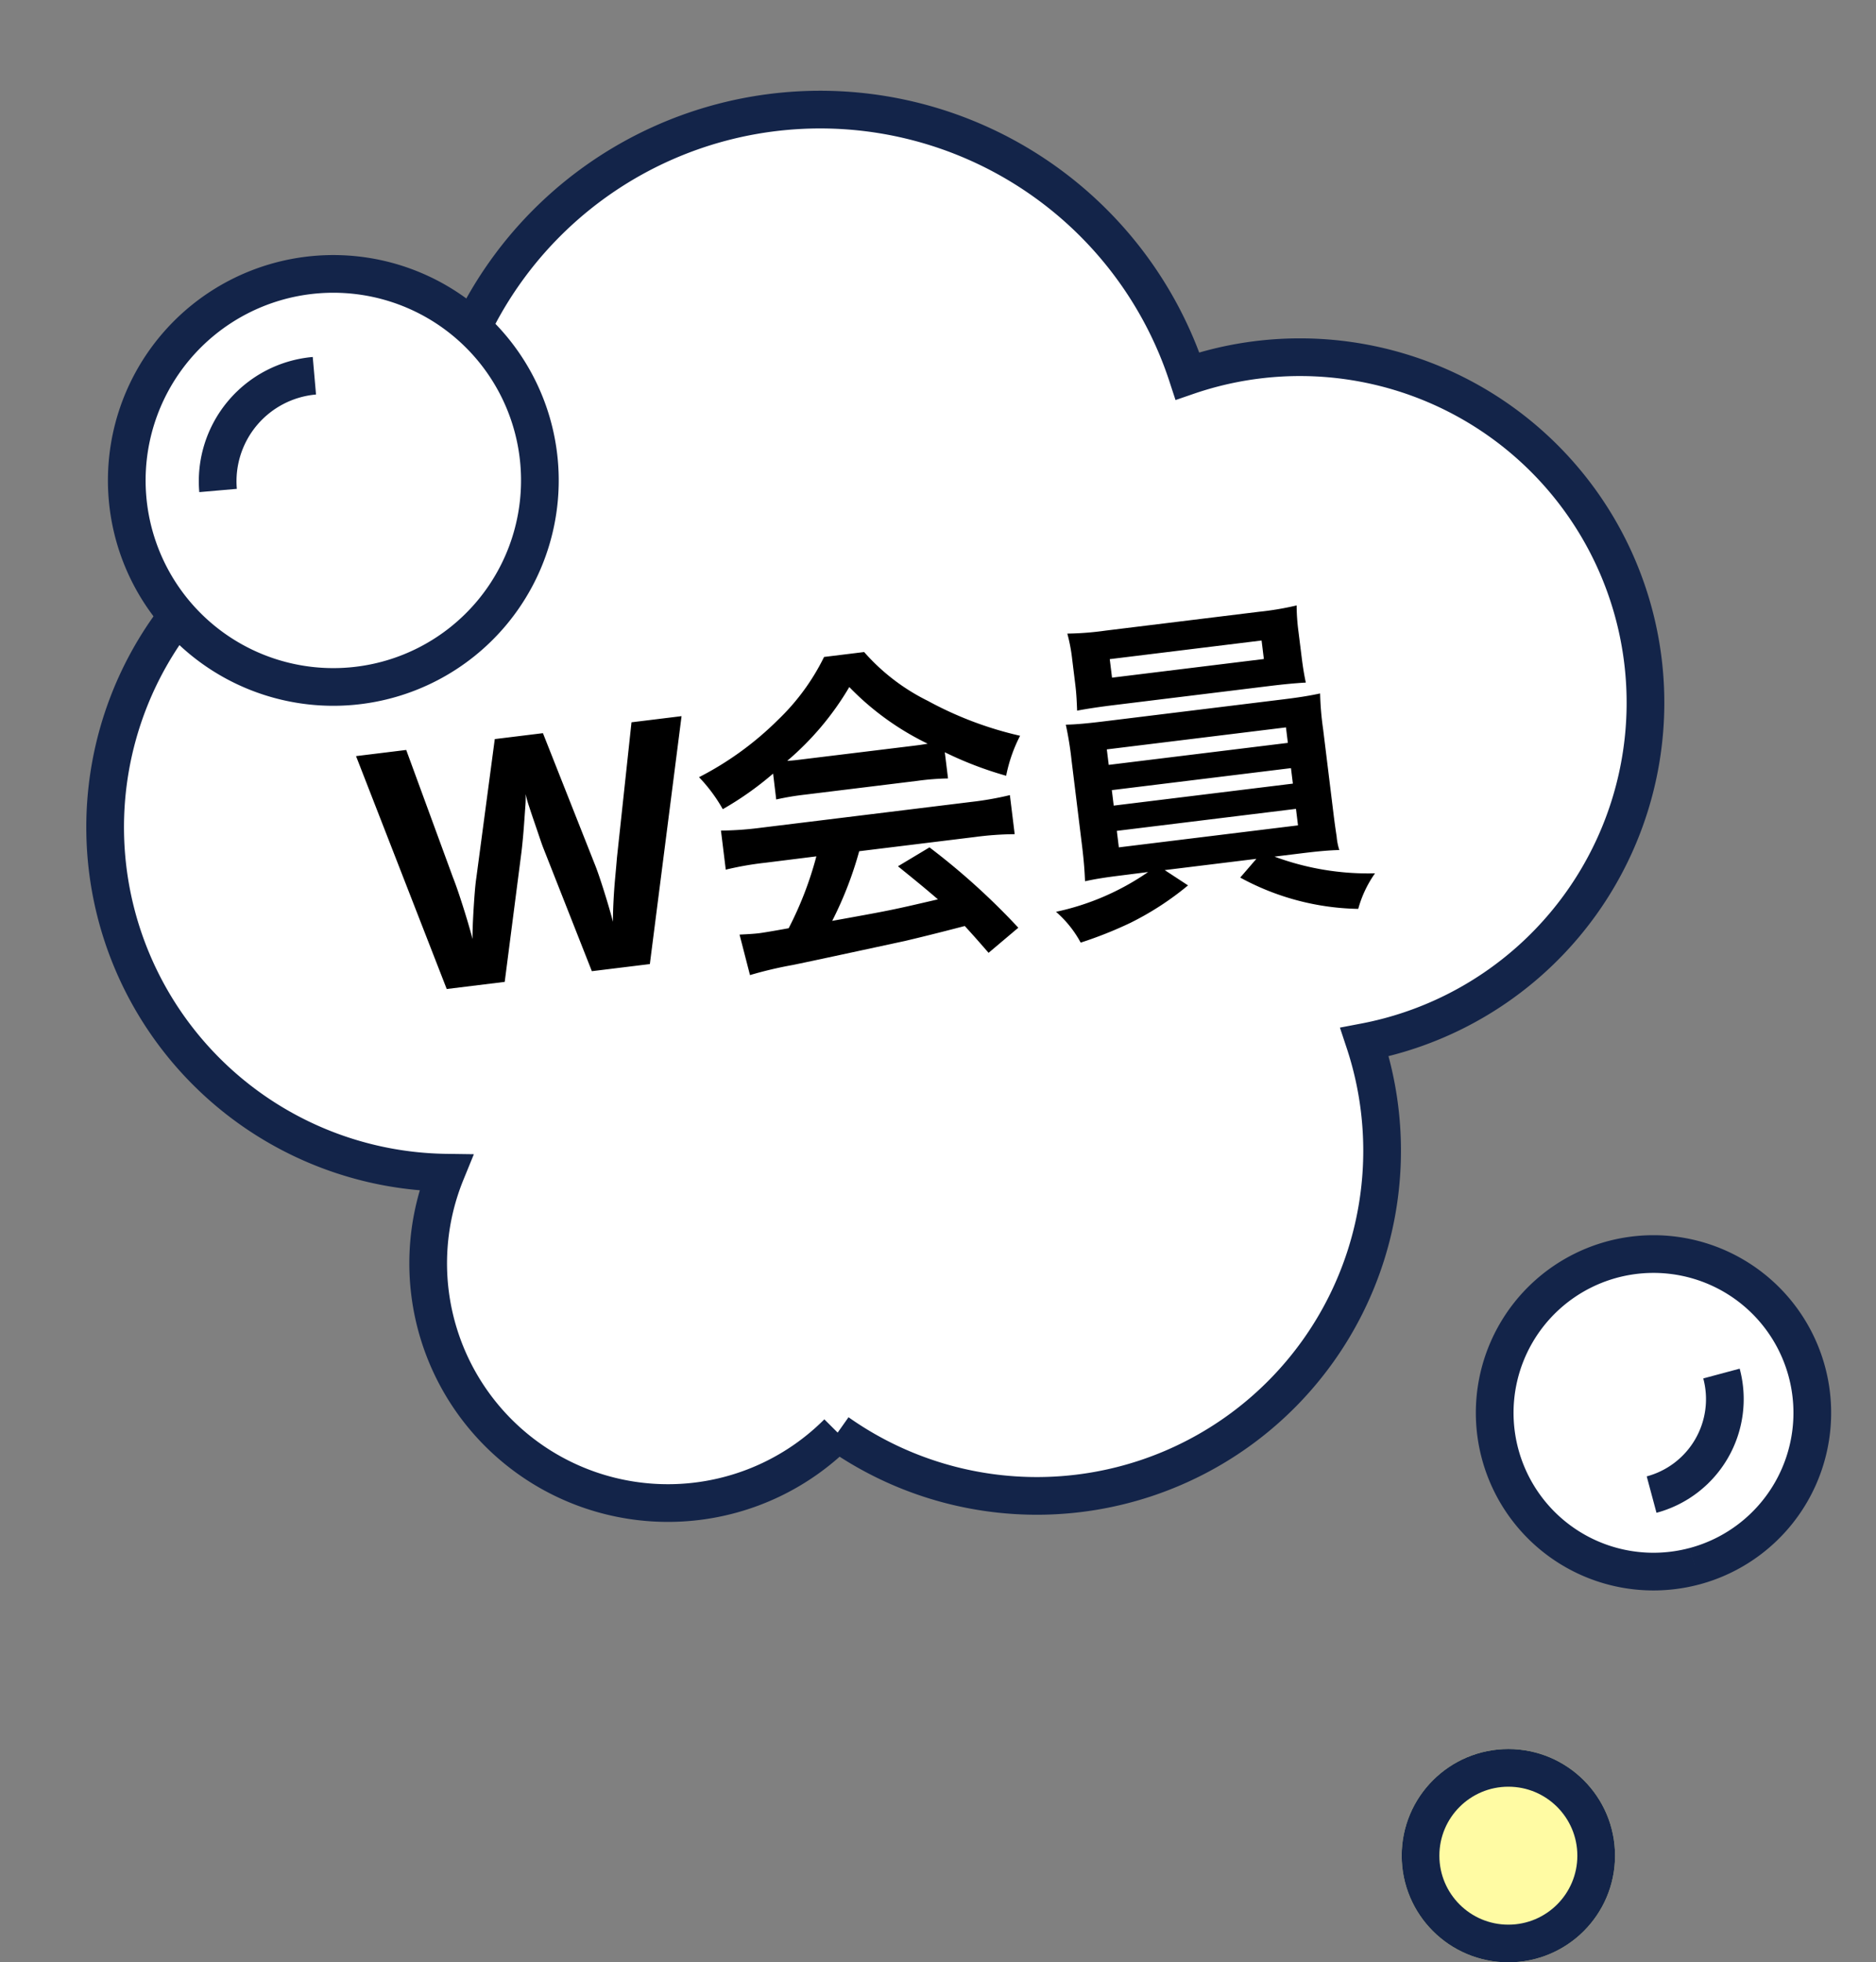
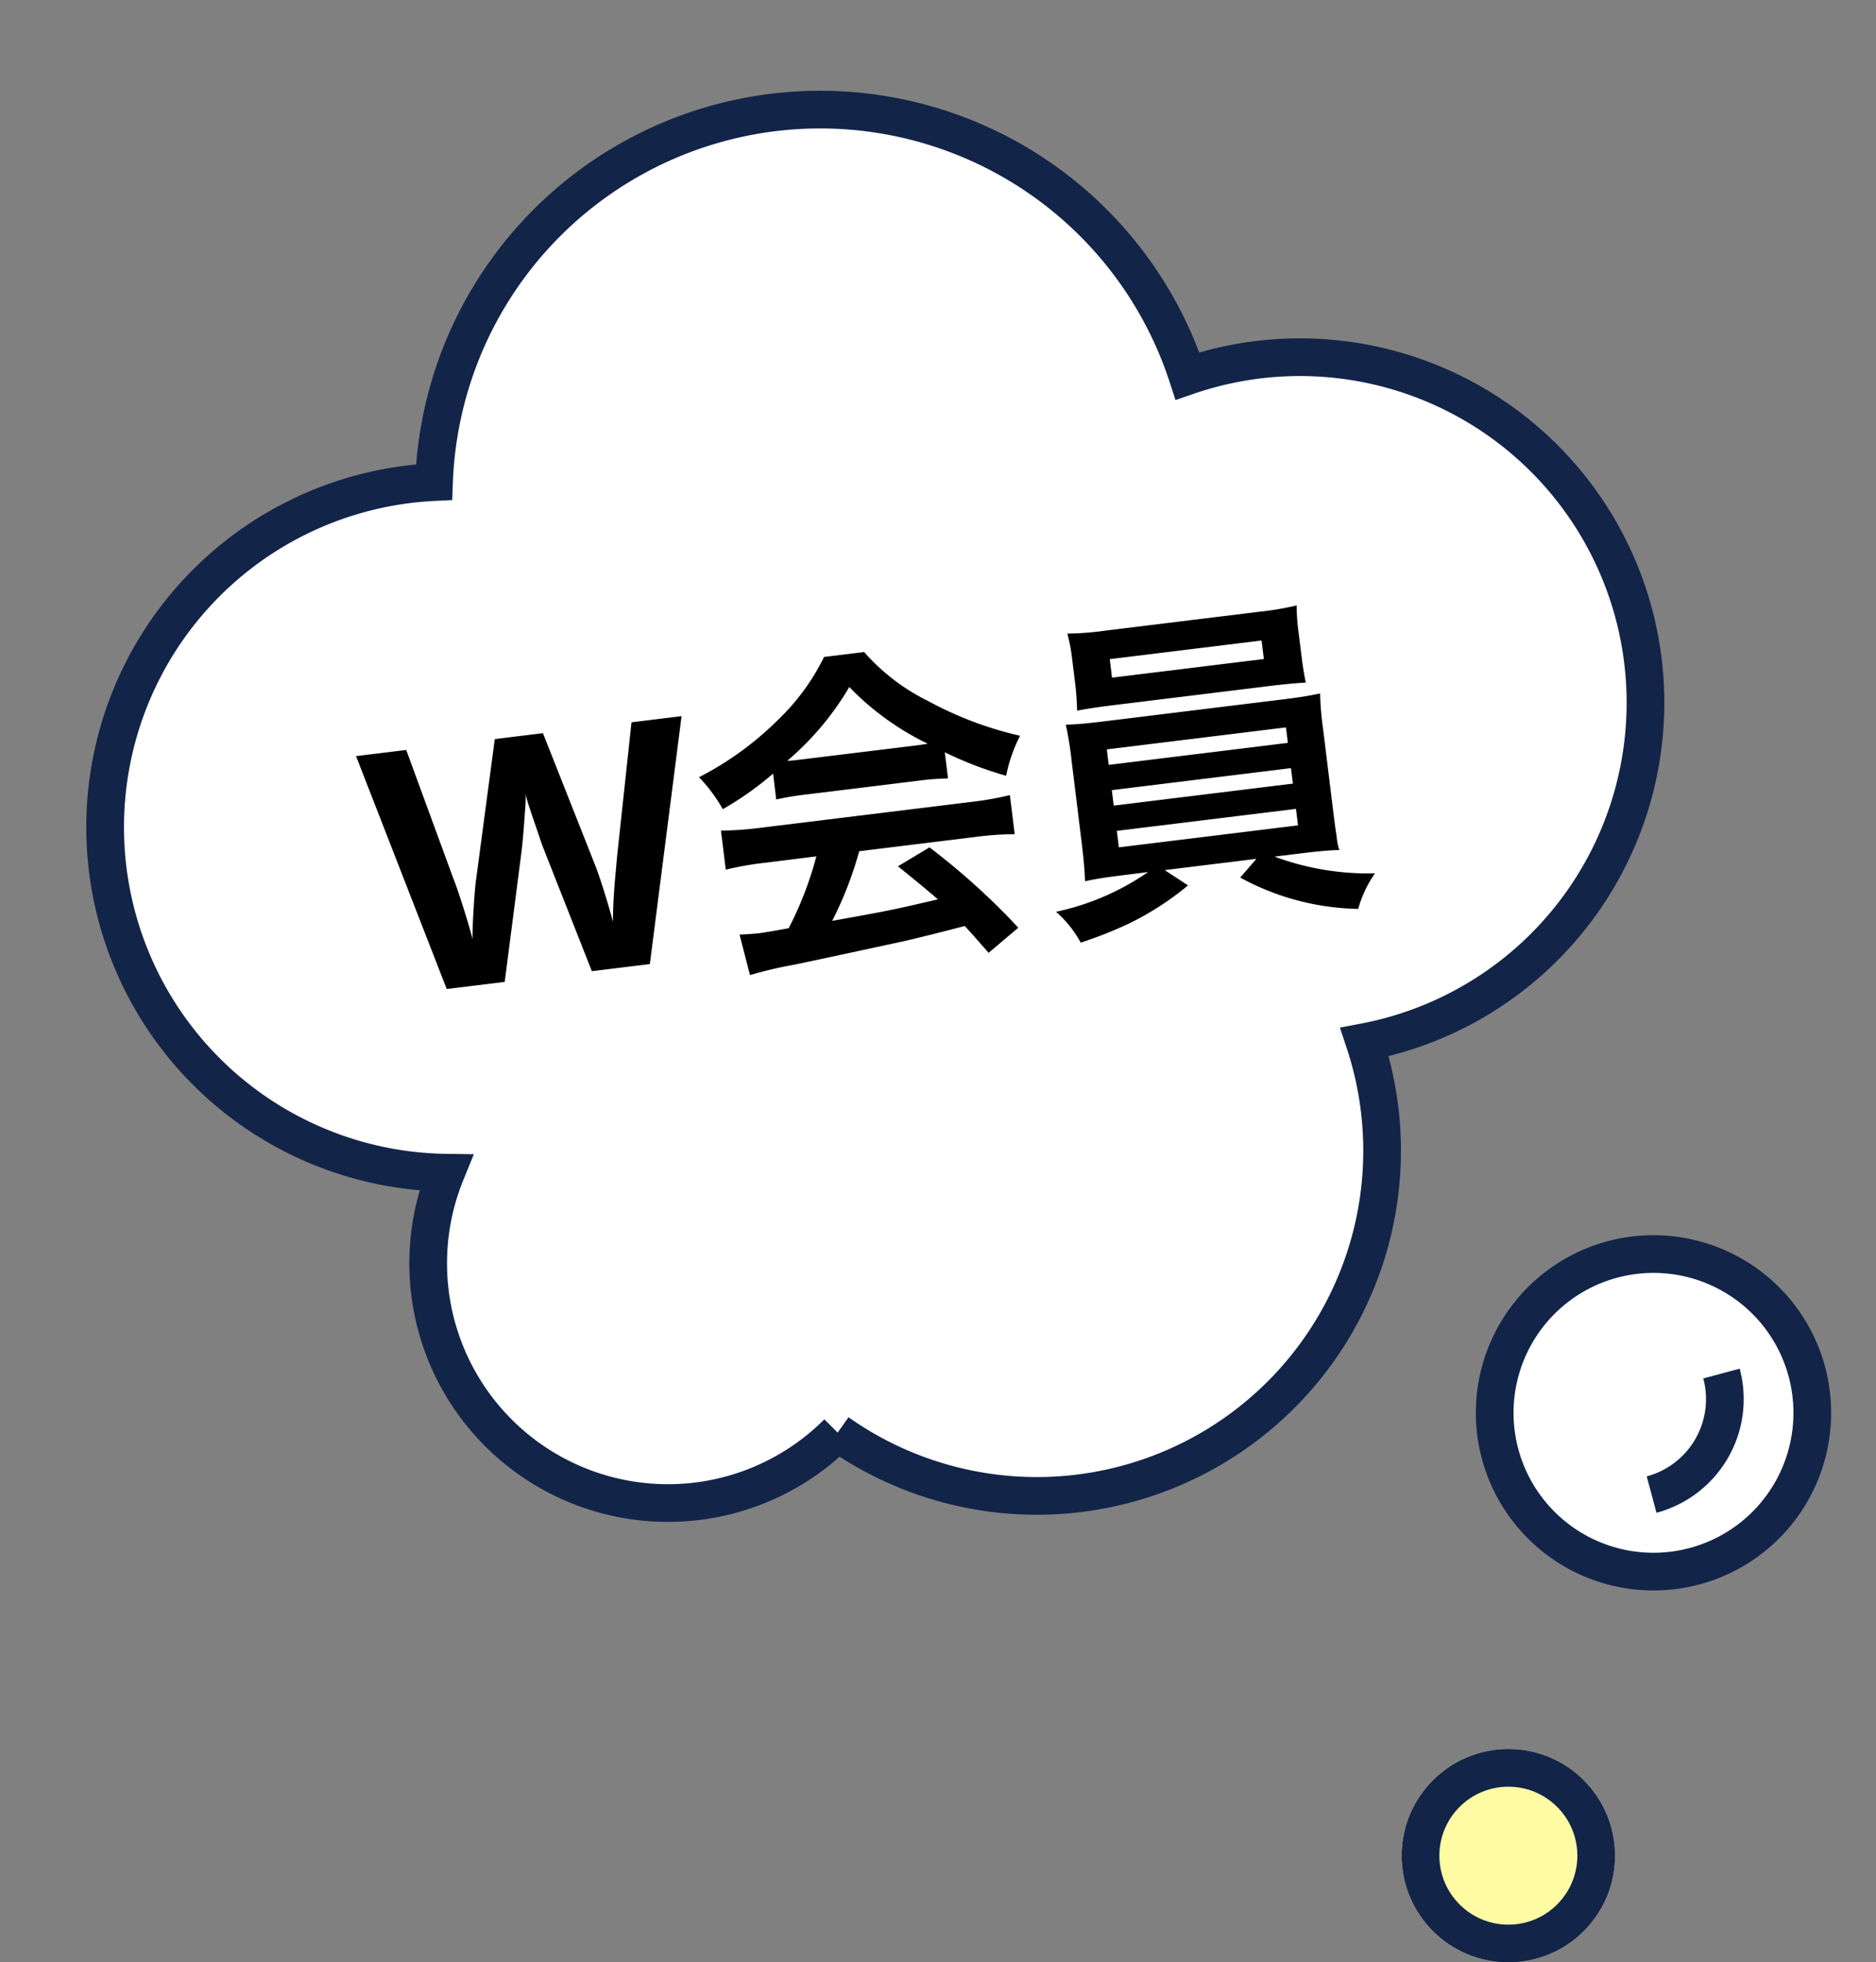
<svg xmlns="http://www.w3.org/2000/svg" width="99.531" height="104.128" viewBox="0 0 99.531 104.128">
  <rect x="0" y="0" width="99.531" height="104.128" fill="#808080" stroke="none" />
  <defs>
    <clipPath id="clip-path">
-       <rect id="長方形_810" data-name="長方形 810" width="25.084" height="25.401" fill="none" stroke="#132449" stroke-width="2" />
-     </clipPath>
+       </clipPath>
    <clipPath id="clip-path-2">
      <rect id="長方形_722" data-name="長方形 722" width="19.277" height="19.52" fill="none" stroke="#132449" stroke-width="2" />
    </clipPath>
  </defs>
  <g id="グループ_17723" data-name="グループ 17723" transform="translate(-198.314 -1436.557)">
    <g id="楕円形_40" data-name="楕円形 40" transform="translate(272.68 1529.365)" fill="#fffba3" stroke="#132449" stroke-width="2">
      <ellipse cx="5.66" cy="5.66" rx="5.66" ry="5.66" stroke="none" />
      <ellipse cx="5.66" cy="5.66" rx="4.66" ry="4.66" fill="none" />
    </g>
    <g id="グループ_17712" data-name="グループ 17712" transform="translate(296.34 1426.465) rotate(90)">
      <path id="パス_637" data-name="パス 637" d="M69.58,37.213a18.317,18.317,0,0,0-24.412-24.8A18.333,18.333,0,1,0,11.475,26.636,20.5,20.5,0,0,0,20.5,65.548a20.743,20.743,0,0,0,2.113-.109,18.334,18.334,0,0,0,36.2-5.728,12.721,12.721,0,0,0,10.767-22.5" transform="translate(22.388 7.05) rotate(8)" fill="#fff" stroke="#132449" stroke-width="2" />
    </g>
    <g id="グループ_17655" data-name="グループ 17655" transform="translate(-20.585 8.858)">
      <path id="パス_901" data-name="パス 901" d="M-9.3-12.852-12.573,0h-3.1l-1.746-6.75q-.054-.2-.135-.594t-.18-.864q-.1-.468-.18-.882a5.8,5.8,0,0,1-.1-.666,5.8,5.8,0,0,1-.1.666l-.171.873q-.09.459-.18.864t-.144.621L-20.331,0h-3.1L-26.7-12.852h2.682l1.638,7.02q.108.414.234,1.044t.234,1.26q.108.63.162,1.062.054-.45.162-1.071t.225-1.206q.117-.585.207-.909l1.872-7.2h2.574l1.872,7.2q.09.324.207.909t.225,1.215q.108.63.162,1.062.054-.45.162-1.071t.243-1.242q.135-.621.225-1.053l1.638-7.02Zm4.446,5A14.4,14.4,0,0,1-3.3-7.92H2.709a13.673,13.673,0,0,1,1.62.072v-1.4A19.193,19.193,0,0,0,7.407-7.614,8.016,8.016,0,0,1,8.4-9.63a19.026,19.026,0,0,1-4.626-2.43A10.932,10.932,0,0,1,.729-15.048H-1.413a11.853,11.853,0,0,1-2.844,3.024,16.8,16.8,0,0,1-4.518,2.5A8.36,8.36,0,0,1-7.731-7.686a16.937,16.937,0,0,0,2.88-1.548Zm1.566-1.944c-.324,0-.432,0-.738-.018A15.367,15.367,0,0,0-.279-13.3,14.663,14.663,0,0,0,3.483-9.81c-.342.018-.5.018-.792.018Zm.18,5.2A18.638,18.638,0,0,1-5.031-.99c-.918.054-1.458.072-1.584.072-.252,0-.558-.018-1.044-.054l.288,2.2A21.4,21.4,0,0,1-5.049.972C-4.329.918-.765.594,1.017.432c.666-.072,1.746-.2,3.24-.4.306.432.486.684,1.08,1.566L7.065.468A36.837,36.837,0,0,0,2.907-4.338l-1.782.792c1.008,1.044,1.314,1.368,1.89,2-2.52.27-2.52.27-5.706.45A19.567,19.567,0,0,0-.819-4.59H5.373a16.747,16.747,0,0,1,2.106.108V-6.57a16.948,16.948,0,0,1-2.106.108H-5.841A17.679,17.679,0,0,1-7.965-6.57v2.088A16.863,16.863,0,0,1-5.841-4.59Zm17.37,2.97A13.553,13.553,0,0,1,9.153-.126a5.806,5.806,0,0,1,1.1,1.782A21.377,21.377,0,0,0,13,.936a15.663,15.663,0,0,0,3.276-1.6L15.147-1.62h4.9l-.972.882a13.542,13.542,0,0,0,6.012,2.412A6.034,6.034,0,0,1,26.2-.09a14.277,14.277,0,0,1-5.184-1.53h1.44c.9,0,1.458.018,2.016.072a3.158,3.158,0,0,1-.054-.72c0-.072-.018-.468-.018-1.17V-7.992a16.181,16.181,0,0,1,.072-1.926c-.63.054-1.134.072-2.016.072H12.879c-.846,0-1.458-.018-2-.072a17.811,17.811,0,0,1,.072,1.926v4.554c0,.9-.036,1.44-.072,1.89.576-.054,1.1-.072,2-.072ZM12.879-8.352h9.576v.828H12.879Zm0,2.178h9.576v.828H12.879Zm0,2.178h9.576v.882H12.879ZM23.733-13.32a10.944,10.944,0,0,1,.072-1.386,15.644,15.644,0,0,1-2.034.09H13.6a15.949,15.949,0,0,1-2.052-.09,8.963,8.963,0,0,1,.09,1.386v1.386c0,.486-.036.9-.072,1.35.54-.036,1.17-.054,1.98-.054h8.3c.792,0,1.4.018,1.944.054-.036-.414-.054-.81-.054-1.35Zm-2,.234v.99H13.617v-.99Z" transform="translate(265.856 1477.323) rotate(-7)" />
    </g>
    <g id="グループ_17654" data-name="グループ 17654" transform="matrix(-0.087, -0.996, 0.996, -0.087, 204.598, 1475.633)" clip-path="url(#clip-path)">
-       <path id="パス_832" data-name="パス 832" d="M21.922,10.961A10.961,10.961,0,1,1,10.961,0,10.961,10.961,0,0,1,21.922,10.961" transform="translate(1.581 1.581)" fill="#fff" stroke="#132449" stroke-width="2" />
      <path id="パス_833" data-name="パス 833" d="M0,0A5.622,5.622,0,0,1,5.622,5.622" transform="translate(12.542 6.402)" fill="none" stroke="#132449" stroke-miterlimit="10" stroke-width="2" />
    </g>
    <g id="グループ_17713" data-name="グループ 17713" transform="matrix(0.259, 0.966, -0.966, 0.259, 289.32, 1505.844)">
      <g id="グループ_17504" data-name="グループ 17504" transform="translate(-5 -5)" clip-path="url(#clip-path-2)">
        <path id="パス_683" data-name="パス 683" d="M16.847,8.424A8.424,8.424,0,1,1,8.424,0a8.424,8.424,0,0,1,8.424,8.424" transform="translate(1.215 1.215)" fill="#fff" stroke="#132449" stroke-width="2" />
        <path id="パス_684" data-name="パス 684" d="M34.664,6.7a5.243,5.243,0,0,1,5.243,5.243" transform="translate(-26.105 -1.084)" fill="none" stroke="#132449" stroke-miterlimit="10" stroke-width="2" />
      </g>
    </g>
  </g>
</svg>